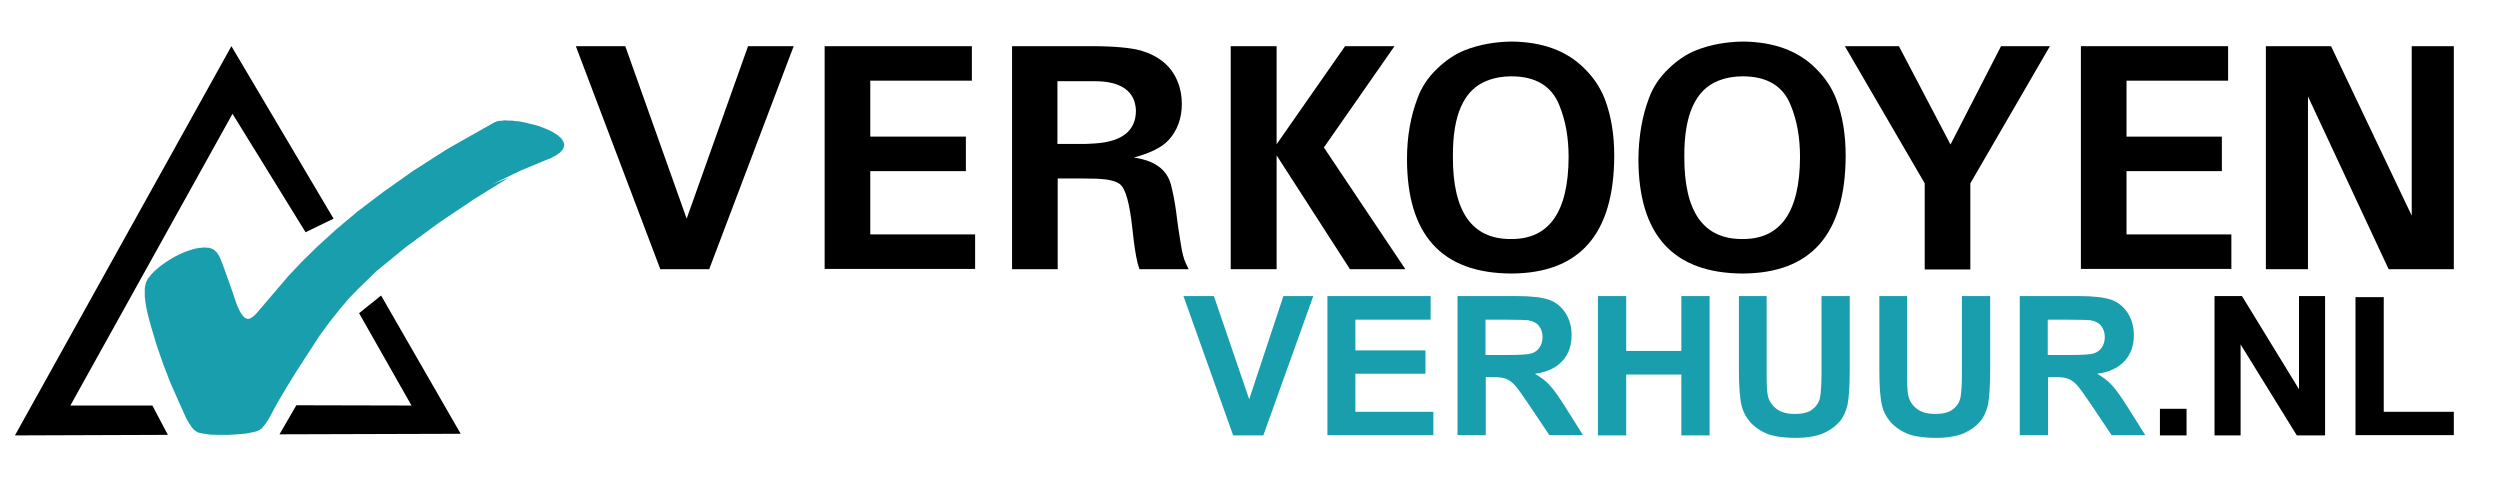
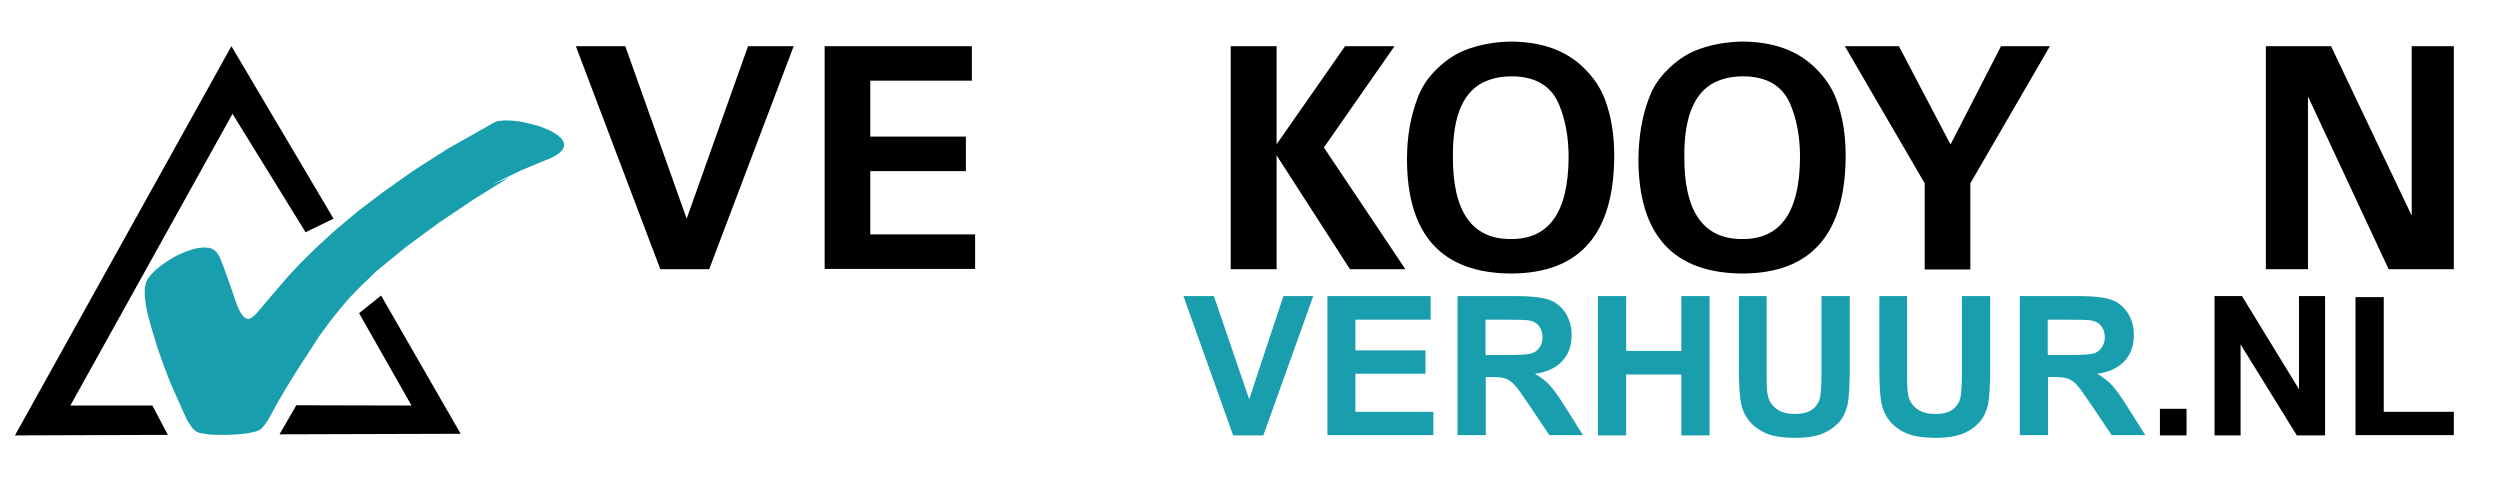
<svg xmlns="http://www.w3.org/2000/svg" version="1.1" id="Layer_1" x="0px" y="0px" viewBox="0 0 920.4 180.3" style="enable-background:new 0 0 920.4 180.3;" xml:space="preserve">
  <style type="text/css">
	.st0{fill:#199EAD;}
</style>
  <g>
    <path class="st0" d="M454,160.3L435.7,109h11.2l13,38l12.6-38h11l-18.4,51.3H454z" />
    <path class="st0" d="M488.7,160.3V109h38v8.7h-27.7V129h25.8v8.6h-25.8v14h28.7v8.6H488.7z" />
    <path class="st0" d="M536.6,160.3V109h21.8c5.5,0,9.5,0.5,12,1.4c2.5,0.9,4.5,2.6,6,4.9c1.5,2.4,2.2,5.1,2.2,8.1   c0,3.8-1.1,7-3.4,9.5c-2.3,2.5-5.6,4.1-10.1,4.7c2.2,1.3,4.1,2.7,5.5,4.3c1.5,1.6,3.4,4.3,5.9,8.3l6.3,10h-12.4l-7.5-11.2   c-2.7-4-4.5-6.5-5.5-7.5c-1-1-2-1.7-3.1-2.1c-1.1-0.4-2.8-0.6-5.2-0.6h-2.1v21.4H536.6z M546.9,130.7h7.7c5,0,8.1-0.2,9.3-0.6   c1.2-0.4,2.2-1.1,2.9-2.2c0.7-1,1.1-2.3,1.1-3.8c0-1.7-0.5-3.1-1.4-4.2c-0.9-1.1-2.2-1.7-3.9-2c-0.8-0.1-3.4-0.2-7.6-0.2h-8.1   V130.7z" />
    <path class="st0" d="M588.3,160.3V109h10.4v20.2H619V109h10.4v51.3H619v-22.4h-20.3v22.4H588.3z" />
    <path class="st0" d="M640,109h10.4v27.8c0,4.4,0.1,7.3,0.4,8.6c0.4,2.1,1.5,3.8,3.2,5.1c1.7,1.3,3.9,1.9,6.8,1.9   c2.9,0,5.2-0.6,6.6-1.8c1.5-1.2,2.4-2.7,2.7-4.4c0.3-1.7,0.5-4.7,0.5-8.7V109h10.4v26.9c0,6.2-0.3,10.5-0.8,13.1   c-0.6,2.5-1.6,4.7-3.1,6.4c-1.5,1.7-3.5,3.1-6,4.2c-2.5,1-5.8,1.6-9.9,1.6c-4.9,0-8.6-0.6-11.1-1.7c-2.5-1.1-4.5-2.6-6-4.4   c-1.5-1.8-2.4-3.7-2.9-5.7c-0.7-2.9-1-7.3-1-13V109z" />
    <path class="st0" d="M691.7,109h10.4v27.8c0,4.4,0.1,7.3,0.4,8.6c0.4,2.1,1.5,3.8,3.2,5.1c1.7,1.3,3.9,1.9,6.8,1.9   c2.9,0,5.2-0.6,6.6-1.8c1.5-1.2,2.4-2.7,2.7-4.4c0.3-1.7,0.5-4.7,0.5-8.7V109h10.4v26.9c0,6.2-0.3,10.5-0.8,13.1   c-0.6,2.5-1.6,4.7-3.1,6.4c-1.5,1.7-3.5,3.1-6,4.2c-2.5,1-5.8,1.6-9.9,1.6c-4.9,0-8.6-0.6-11.1-1.7c-2.5-1.1-4.5-2.6-6-4.4   c-1.5-1.8-2.4-3.7-2.9-5.7c-0.7-2.9-1-7.3-1-13V109z" />
    <path class="st0" d="M743.6,160.3V109h21.8c5.5,0,9.5,0.5,12,1.4c2.5,0.9,4.5,2.6,6,4.9c1.5,2.4,2.2,5.1,2.2,8.1   c0,3.8-1.1,7-3.4,9.5c-2.3,2.5-5.6,4.1-10.1,4.7c2.2,1.3,4.1,2.7,5.5,4.3c1.5,1.6,3.4,4.3,5.9,8.3l6.3,10h-12.4l-7.5-11.2   c-2.7-4-4.5-6.5-5.5-7.5c-1-1-2-1.7-3.1-2.1c-1.1-0.4-2.8-0.6-5.2-0.6h-2.1v21.4H743.6z M753.9,130.7h7.7c5,0,8.1-0.2,9.3-0.6   c1.2-0.4,2.2-1.1,2.9-2.2c0.7-1,1.1-2.3,1.1-3.8c0-1.7-0.5-3.1-1.4-4.2c-0.9-1.1-2.2-1.7-3.9-2c-0.8-0.1-3.4-0.2-7.6-0.2h-8.1   V130.7z" />
    <path d="M795.2,160.3v-9.8h9.8v9.8H795.2z" />
    <path d="M815.3,160.3V109h10.1l21,34.3V109h9.6v51.3h-10.4l-20.7-33.5v33.5H815.3z" />
    <path d="M867.2,160.3v-50.9h10.4v42.2h25.8v8.6H867.2z" />
  </g>
  <g>
    <path d="M230.2,17l22.6,63.5h0L275.4,17h16.8l-31.1,82.1h-18L212,17H230.2z" />
    <path d="M357.8,17v12.7h-37.4v20.6h35.2v12.7h-35.2v23.3H359v12.7h-55.4V17H357.8z" />
-     <path d="M394.9,17h7c8.4,0,14.4,0.6,18.1,1.6c6.7,2,11.2,5.7,13.5,11.3c1.1,2.6,1.6,5.4,1.6,8.3c0,5.5-1.7,9.9-4.9,13.4   c-2.5,2.7-6.8,4.8-12.8,6.4v0c7.7,1.1,12.2,4.4,13.7,10c0.7,2.8,1.4,6.1,1.9,9.9c0.6,5,1.3,9.4,1.9,13c0.4,2.4,0.9,4.3,1.6,5.9   l1.1,2.3h-18.1l-0.7-2.3c-0.7-2.8-1.3-7-1.9-12.6c-1-9.3-2.5-14.8-4.6-16.4c-1.6-1.2-4.3-1.8-8.2-2l-6.1-0.1h-8.6v33.4h-16.8V17   H394.9z M389.3,53h10.2l3.8-0.2c9.9-0.7,14.8-4.7,14.9-11.9c0-1.2-0.2-2.3-0.5-3.4c-1.6-5-6.5-7.6-14.6-7.6h-5.6h-8.2V53z" />
    <path d="M495.2,17h18.2l-26,37.3l30,44.8h-20.4l-27-41.9v41.9h-16.9V17h16.9v36.1L495.2,17z" />
    <path d="M521.9,36.1c1.5-4.1,3.9-7.7,7.3-10.9c3.1-3,6.5-5.3,10.3-6.8c5.2-2,10.8-3,16.9-3.1c11.3,0.1,20.3,3.3,26.8,9.8   c3.5,3.4,6,7.2,7.6,11.3c2.4,6.3,3.5,13.2,3.5,21c-0.1,28.8-12.7,43.2-37.9,43.3c-25.6-0.1-38.4-14.2-38.4-42.2   C518,50.4,519.3,42.9,521.9,36.1z M534.9,57.6c-0.1,20.3,7,30.5,21.4,30.4c14,0.1,21.1-9.9,21.2-30.1c0-7.2-1.1-13.5-3.4-19.1   c-2.8-7.1-8.7-10.7-17.7-10.7c-3.1,0-6.1,0.5-8.9,1.6C538.9,33,534.8,42.3,534.9,57.6z" />
    <path d="M607.1,36.1c1.5-4.1,3.9-7.7,7.3-10.9c3.1-3,6.5-5.3,10.3-6.8c5.2-2,10.8-3,16.9-3.1c11.3,0.1,20.3,3.3,26.8,9.8   c3.5,3.4,6,7.2,7.6,11.3c2.4,6.3,3.5,13.2,3.5,21c-0.1,28.8-12.7,43.2-37.9,43.3c-25.6-0.1-38.4-14.2-38.4-42.2   C603.3,50.4,604.5,42.9,607.1,36.1z M620.1,57.6c-0.1,20.3,7,30.5,21.4,30.4c14,0.1,21.1-9.9,21.2-30.1c0-7.2-1.1-13.5-3.4-19.1   c-2.8-7.1-8.7-10.7-17.7-10.7c-3.1,0-6.1,0.5-8.9,1.6C624.2,33,620,42.3,620.1,57.6z" />
    <path d="M699.1,17l19,36.2h0L736.7,17h18l-29.3,50.5v31.7h-16.8V67.5L679.2,17H699.1z" />
-     <path d="M820.3,17v12.7h-37.4v20.6h35.1v12.7h-35.1v23.3h38.6v12.7h-55.4V17H820.3z" />
    <path d="M858.2,17l29.7,62.4h0V17h15.5v82.1h-24l-29.7-63.6h0v63.6h-15.5V17H858.2z" />
  </g>
  <g>
    <path d="M197,24.7" />
    <polyline class="st0" points="182.1,45 182.5,44.9 182.9,44.7 183.3,44.6 183.8,44.5 184.3,44.5 184.9,44.4 186,44.3 187.2,44.4    188.5,44.4 189.9,44.6 191.3,44.7 194.1,45.3 196.9,46 198.3,46.4 199.7,46.9 200.9,47.4 202.1,47.9 203.3,48.5 204.3,49.1    204.8,49.4 205.2,49.7 205.6,50 206,50.4 206.4,50.7 206.7,51 206.8,51.2 206.9,51.4 207,51.6 207.2,51.7 207.3,51.9 207.4,52.1    207.5,52.4 207.6,52.8 207.7,53.1 207.7,53.5 207.6,53.9 207.5,54.2 207.5,54.4 207.4,54.6 207.3,54.8 207.2,55 207.1,55.2    206.9,55.3 206.8,55.5 206.6,55.7 206.4,55.9 206.2,56.1 206,56.3 205.8,56.4 205.3,56.8 204.7,57.2 204.1,57.5 203.4,57.9    202.6,58.3 200.8,59 191.9,62.7 181.3,67.8 187.3,65.4 174.4,73.4 161.6,82 149.5,90.9 138.5,99.9 131.9,106.3 128.6,109.7    125.2,113.7 121.6,118.2 117.7,123.5 108.7,137.4 105.7,142.3 102.3,148 99,154.1 98.1,155.5 97.7,156.1 97.2,156.7 96.8,157.2    96.4,157.7 96.2,157.9 95.9,158 95.7,158.2 95.5,158.3 95.3,158.4 95.1,158.5 94.6,158.7 94.1,158.9 93.5,159 92.2,159.3    90.7,159.6 87.5,159.9 84,160.1 82.2,160.1 80.5,160.1 77.3,160 75.9,159.8 74.7,159.6 74.1,159.5 73.6,159.4 73.2,159.3    72.8,159.1 72.5,159 72.2,158.8 72,158.7 71.7,158.4 71.4,158.2 71.1,157.9 70.9,157.6 70.6,157.3 70.1,156.5 69.6,155.8    68.6,154.1 65.6,147.4 62.6,140.6 60.1,134.1 57.8,127.5 55.6,120.2 54.6,116.5 54.1,114.4 53.7,112.3 53.4,110.1 53.3,109.1    53.3,108 53.3,107 53.3,106.1 53.4,105.6 53.5,105.1 53.6,104.7 53.7,104.3 53.7,104 53.9,103.7 54,103.5 54.1,103.2 54.3,102.9    54.4,102.6 54.9,102.1 55.3,101.5 55.9,100.8 56.5,100.2 57.1,99.6 58.6,98.3 60.2,97.1 62,95.9 63.8,94.8 65.7,93.8 67.7,92.9    69.6,92.2 70.6,91.9 71.6,91.6 72.5,91.4 73.4,91.3 73.9,91.2 74.3,91.2 75.2,91.1 75.6,91.1 76,91.2 76.4,91.2 76.8,91.2    77.2,91.3 77.5,91.4 77.9,91.5 78.2,91.7 78.5,91.8 78.8,92 79.1,92.2 79.3,92.5 79.6,92.7 79.9,93 80.1,93.4 80.3,93.7 80.8,94.5    81.2,95.4 82,97.4 84.7,104.9 87.3,112.5 87.8,113.5 88.2,114.4 88.5,114.9 88.7,115.3 89,115.7 89.2,116 89.4,116.2 89.5,116.4    89.6,116.5 89.8,116.6 90,116.9 90.3,117.1 90.6,117.2 90.9,117.3 91.2,117.4 91.6,117.4 91.9,117.3 92.2,117.2 92.5,117    92.7,116.9 92.8,116.8 93,116.7 93.2,116.5 93.6,116.2 94.4,115.4 99,110 106.1,101.7 110.9,96.6 116.7,90.9 123.6,84.6    131.7,77.8 141.2,70.6 152.1,62.9 164.6,54.9  " />
    <polyline points="85.2,17 122.8,80.5 112.5,85.5 85.6,41.9 25.9,149.3 56.1,149.3 61.8,160.1 5.5,160.3 85.2,17  " />
    <polyline points="140.3,108.8 169.6,159.7 102.9,159.9 109.1,149.2 151.5,149.3 132.2,115.3 140.3,108.8  " />
  </g>
</svg>